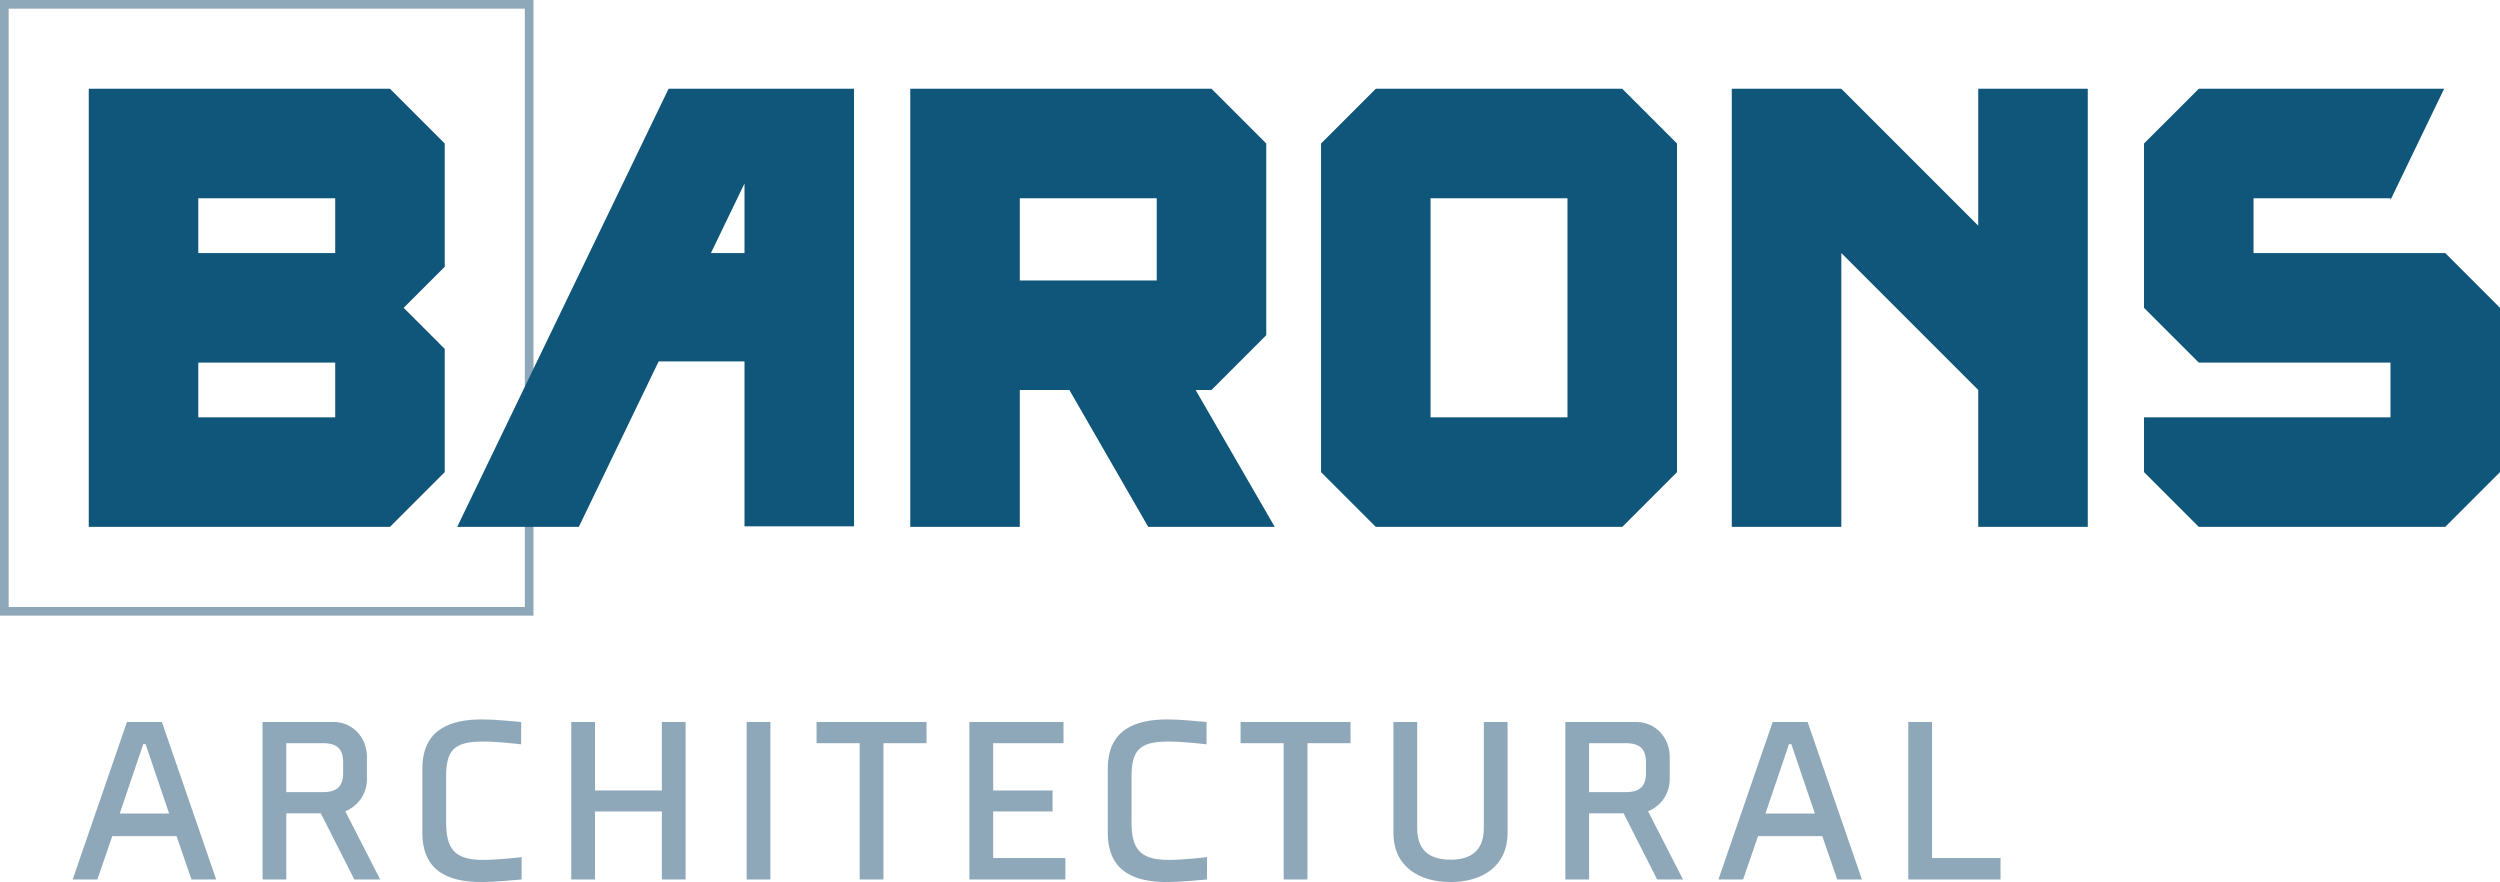
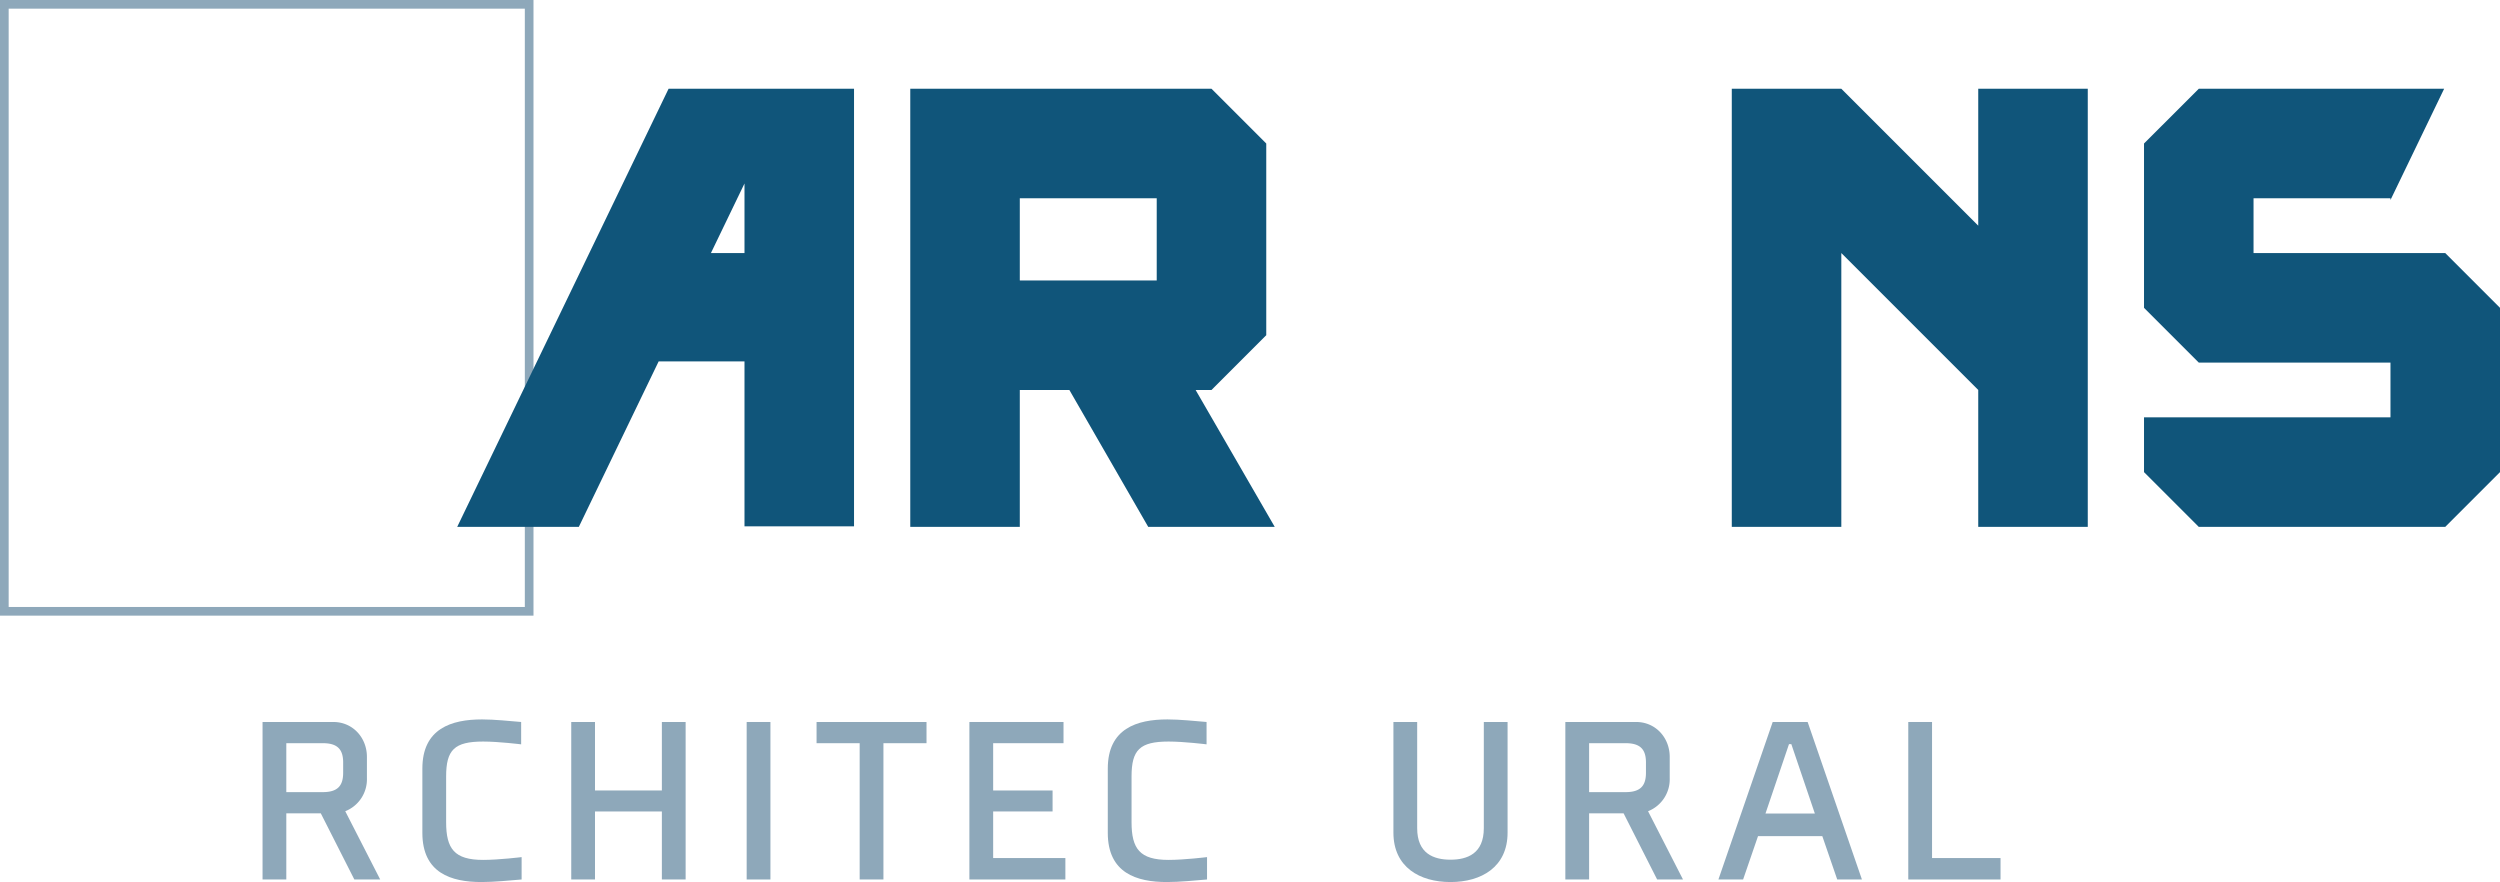
<svg xmlns="http://www.w3.org/2000/svg" width="1118.62" height="394.672" viewBox="0 0 1118.62 394.672">
  <g id="logo" transform="translate(1704 -531.377)">
    <g id="architectural" transform="translate(0 48)">
-       <path id="Path_10" data-name="Path 10" d="M79.01,346.533H50.239l-6.671,19.39H32.517l24.289-70.471H72.443l24.29,70.471H85.682ZM53.575,336.421h22.1l-10.53-31.066H64.1Z" transform="translate(-1704 510.978)" fill="#8ea8ba" />
      <path id="Path_11" data-name="Path 11" d="M160.146,365.923l-15.011-29.606H129.707v29.606H119.074V295.452h31.691c8.653,0,15.012,6.985,15.012,15.637v9.591a15.346,15.346,0,0,1-9.695,14.7l15.637,30.544Zm-5-52.331c0-5.839-2.5-8.653-9.069-8.653H129.707v21.892h16.367c6.567,0,9.069-2.814,9.069-8.653Z" transform="translate(-1705.598 510.978)" fill="#8ea8ba" />
      <path id="Path_12" data-name="Path 12" d="M236.34,365.9c-5.108.417-12.3,1.147-17.93,1.147-13.656,0-26.479-4.066-26.479-22V316.28c0-17.931,13.031-22,26.688-22,5.628,0,12.4.73,17.513,1.147v10.007s-10.008-1.251-16.991-1.251c-12.928,0-16.576,3.753-16.576,15.639v20.432c0,11.883,3.648,16.888,16.576,16.888,6.984,0,17.2-1.251,17.2-1.251Z" transform="translate(-1706.944 511)" fill="#8ea8ba" />
      <path id="Path_13" data-name="Path 13" d="M300.349,365.923v-30.44H270.43v30.44H259.8v-70.47H270.43V326.1h29.919V295.453h10.632v70.47Z" transform="translate(-1708.197 510.978)" fill="#8ea8ba" />
      <path id="Path_14" data-name="Path 14" d="M401.55,304.938v60.985H390.917V304.938H371.631v-9.487h49.2v9.487Z" transform="translate(-1710.262 510.978)" fill="#8ea8ba" />
      <path id="Path_15" data-name="Path 15" d="M441.3,365.923v-70.47h42.115v9.485H451.933V326.1h26.584v9.382H451.933v20.85H484.25v9.591Z" transform="translate(-1711.548 510.978)" fill="#8ea8ba" />
      <path id="Path_16" data-name="Path 16" d="M548.8,365.9c-5.108.417-12.3,1.147-17.93,1.147-13.656,0-26.479-4.066-26.479-22V316.28c0-17.931,13.031-22,26.688-22,5.628,0,12.4.73,17.512,1.147v10.007s-10.007-1.251-16.99-1.251c-12.928,0-16.576,3.753-16.576,15.639v20.432c0,11.883,3.648,16.888,16.576,16.888,6.983,0,17.2-1.251,17.2-1.251Z" transform="translate(-1712.713 511)" fill="#8ea8ba" />
-       <path id="Path_17" data-name="Path 17" d="M594.845,304.938v60.985H584.212V304.938H564.926v-9.487h49.2v9.487Z" transform="translate(-1713.831 510.978)" fill="#8ea8ba" />
      <path id="Path_18" data-name="Path 18" d="M634.6,344.969V295.453h10.633V342.99c0,11.361,7.4,14.073,14.907,14.073s14.908-2.712,14.908-14.073V295.453h10.632v49.516c0,15.429-11.78,22.1-25.541,22.1s-25.54-6.673-25.54-22.1" transform="translate(-1715.118 510.978)" fill="#8ea8ba" />
      <path id="Path_19" data-name="Path 19" d="M754.047,365.923l-15.01-29.606H723.608v29.606H712.975V295.452h31.691c8.653,0,15.012,6.985,15.012,15.637v9.591a15.346,15.346,0,0,1-9.695,14.7l15.637,30.544Zm-5-52.331c0-5.839-2.5-8.653-9.069-8.653H723.608v21.892h16.367c6.567,0,9.069-2.814,9.069-8.653Z" transform="translate(-1716.565 510.978)" fill="#8ea8ba" />
      <path id="Path_20" data-name="Path 20" d="M829.245,346.533H800.474l-6.671,19.39h-11.05l24.289-70.471h15.637l24.29,70.471H835.917ZM803.81,336.421h22.1l-10.53-31.066h-1.041Z" transform="translate(-1717.854 510.978)" fill="#8ea8ba" />
      <path id="Path_21" data-name="Path 21" d="M869.309,365.923v-70.47h10.633v60.88h30.647v9.591Z" transform="translate(-1719.452 510.978)" fill="#8ea8ba" />
      <rect id="Rectangle_67" data-name="Rectangle 67" width="10.633" height="70.47" transform="translate(-1369.905 806.43)" fill="#8ea8ba" />
    </g>
    <g id="baron" transform="translate(0 -22.054)">
      <path id="Path_9" data-name="Path 9" d="M3.877,46.308H234.833V314.021H3.877Zm230.956-3.877H0V317.9H238.71V42.431Z" transform="translate(-1704 511)" fill="#8ea8ba" />
-       <path id="Path_35" data-name="Path 35" d="M32.354,74.785H167.136l24.505,24.506v55.138l-18.379,18.379,18.379,18.379v55.138l-24.505,24.505H32.354ZM81.366,148.3h61.264V123.8H81.366Zm0,73.517h61.264V197.314H81.366Z" transform="translate(-1696.642 518.358)" fill="#10557a" />
      <path id="Path_36" data-name="Path 36" d="M331.835,74.785H466.616l24.505,24.506V185.06l-24.505,24.507h-7.107l35.41,61.264H438.313l-35.288-61.264H380.845v61.264H331.835Zm49.011,85.77h61.264V123.8H380.845Z" transform="translate(-1628.537 518.358)" fill="#10557a" />
-       <path id="Path_37" data-name="Path 37" d="M481.575,99.291,506.08,74.785H616.356l24.506,24.506V246.325l-24.506,24.505H506.08l-24.505-24.505Zm49.01,122.527h61.264V123.8H530.585Z" transform="translate(-1594.485 518.358)" fill="#10557a" />
      <path id="Path_38" data-name="Path 38" d="M741.591,136.049V74.786H790.6V270.831H741.591V209.566L680.327,148.3V270.831H631.315V74.786h49.012Z" transform="translate(-1560.432 518.358)" fill="#10557a" />
      <path id="Path_39" data-name="Path 39" d="M261.253,74.785,166.67,270.831h54.417l35.726-74.05H295.22v73.8h49.011V74.785ZM280.2,148.3l15.019-31.128V148.3Z" transform="translate(-1666.098 518.358)" fill="#10557a" />
      <path id="Path_40" data-name="Path 40" d="M916.373,148.3H830.6V123.8h61.265v.773l24.019-49.785H806.1L781.591,99.29v73.517L806.1,197.314h85.77v24.505H781.591v24.505L806.1,270.831H916.373l24.505-24.506V172.807Z" transform="translate(-1526.258 518.358)" fill="#10557a" />
    </g>
  </g>
</svg>